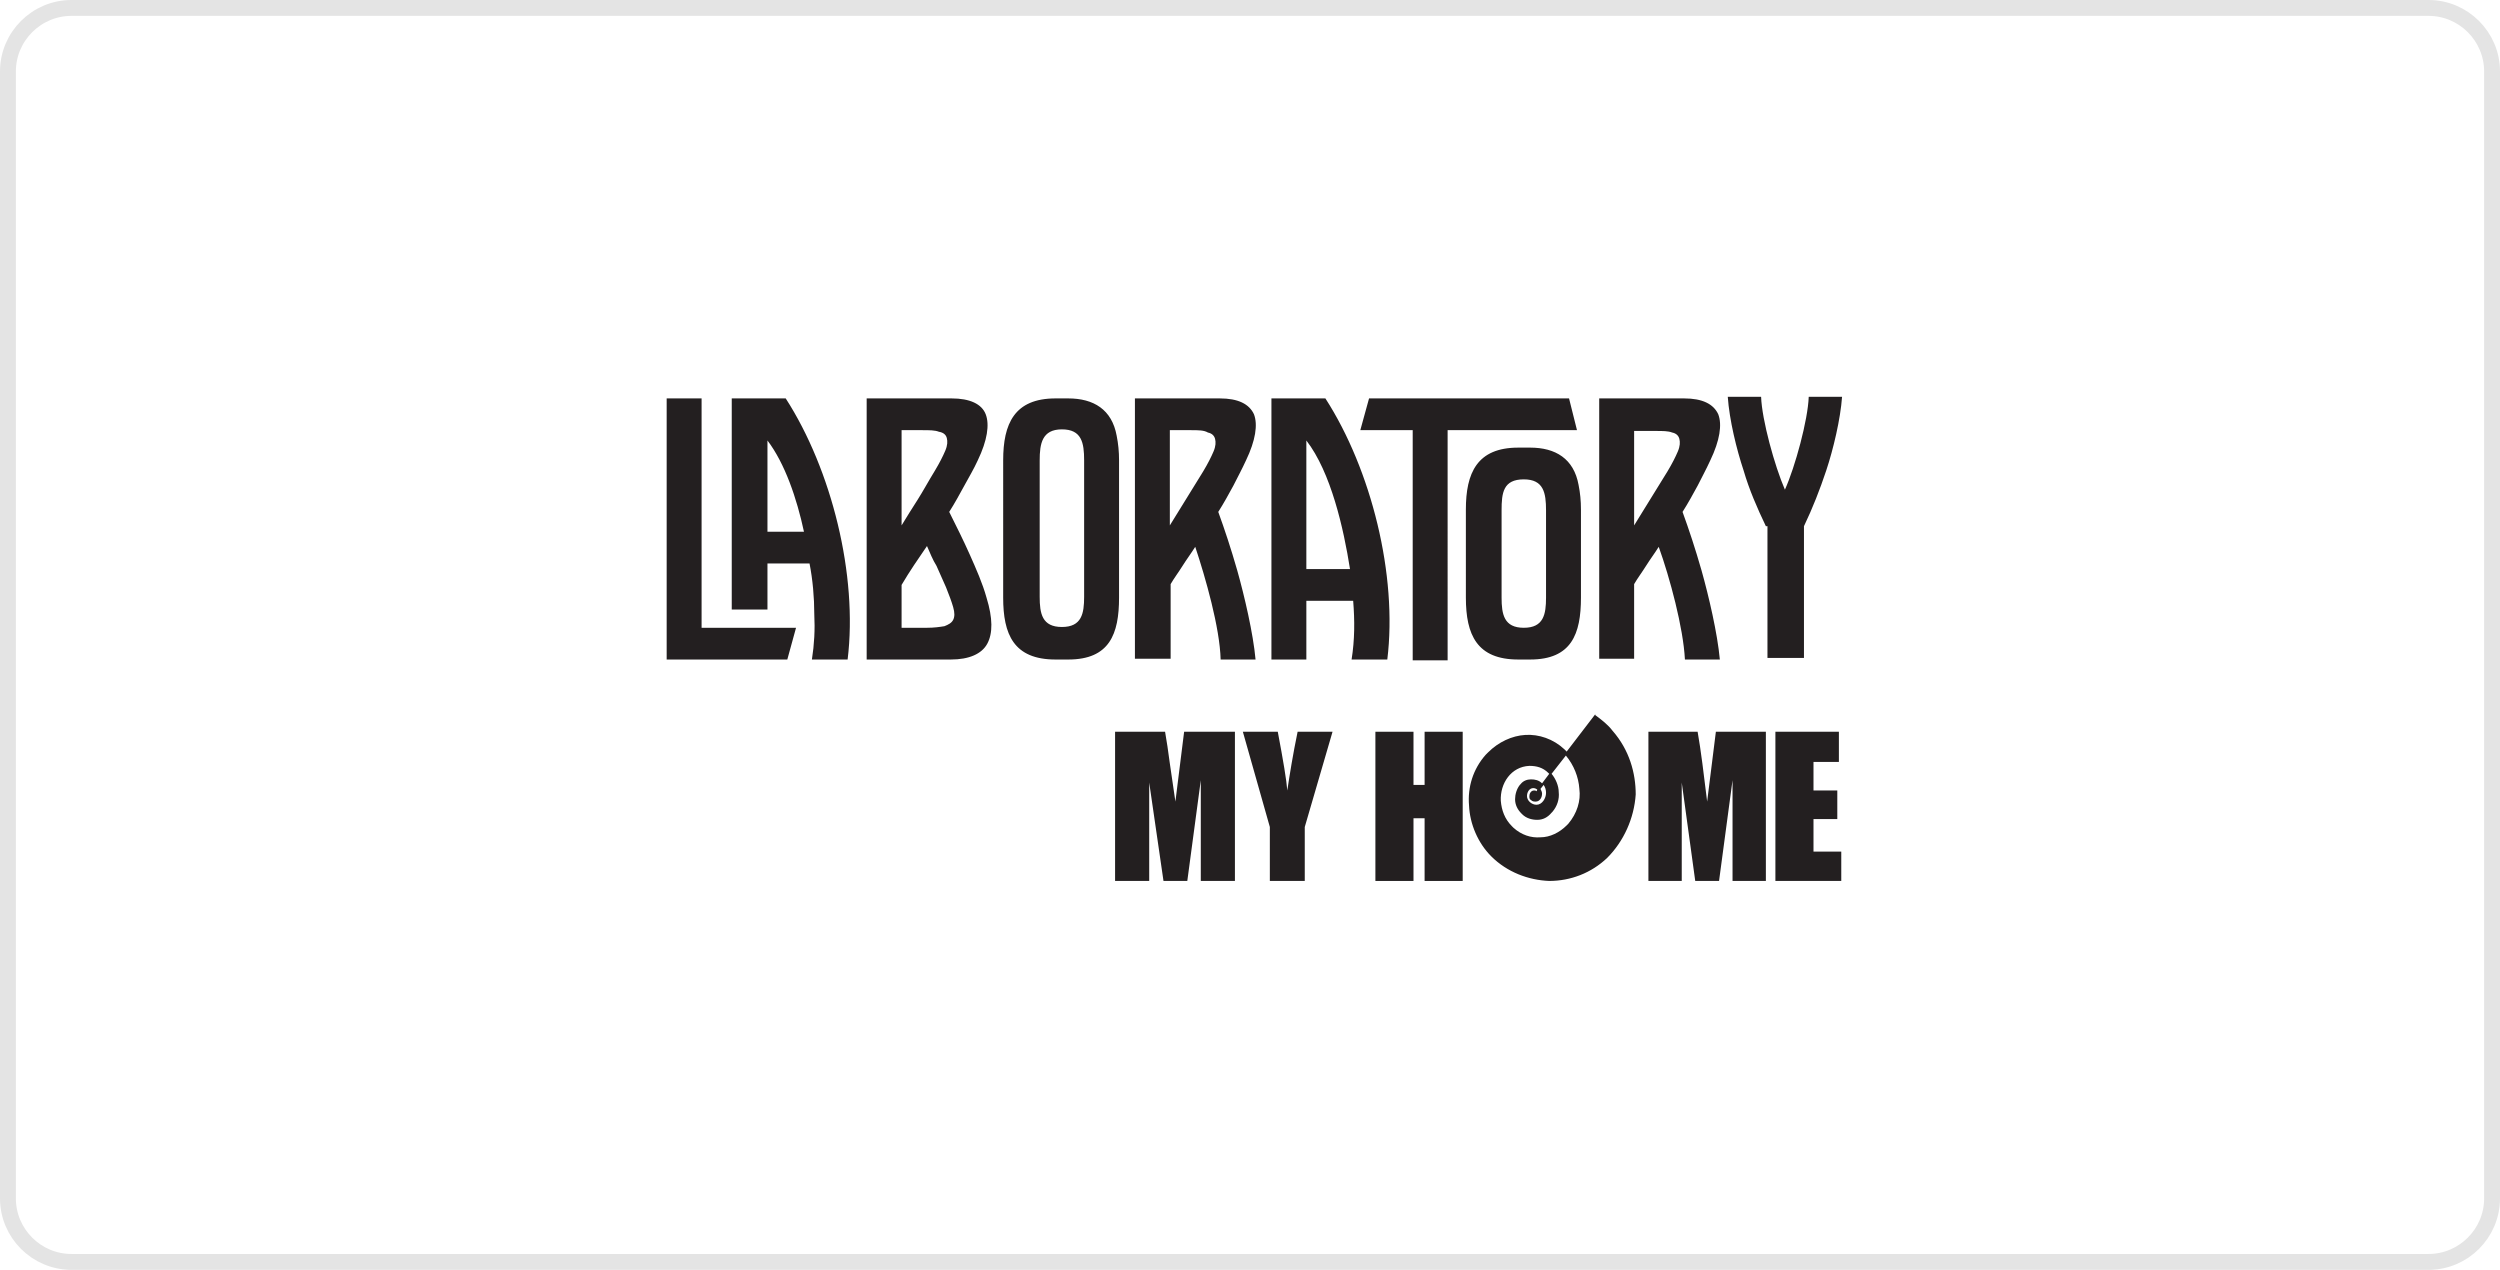
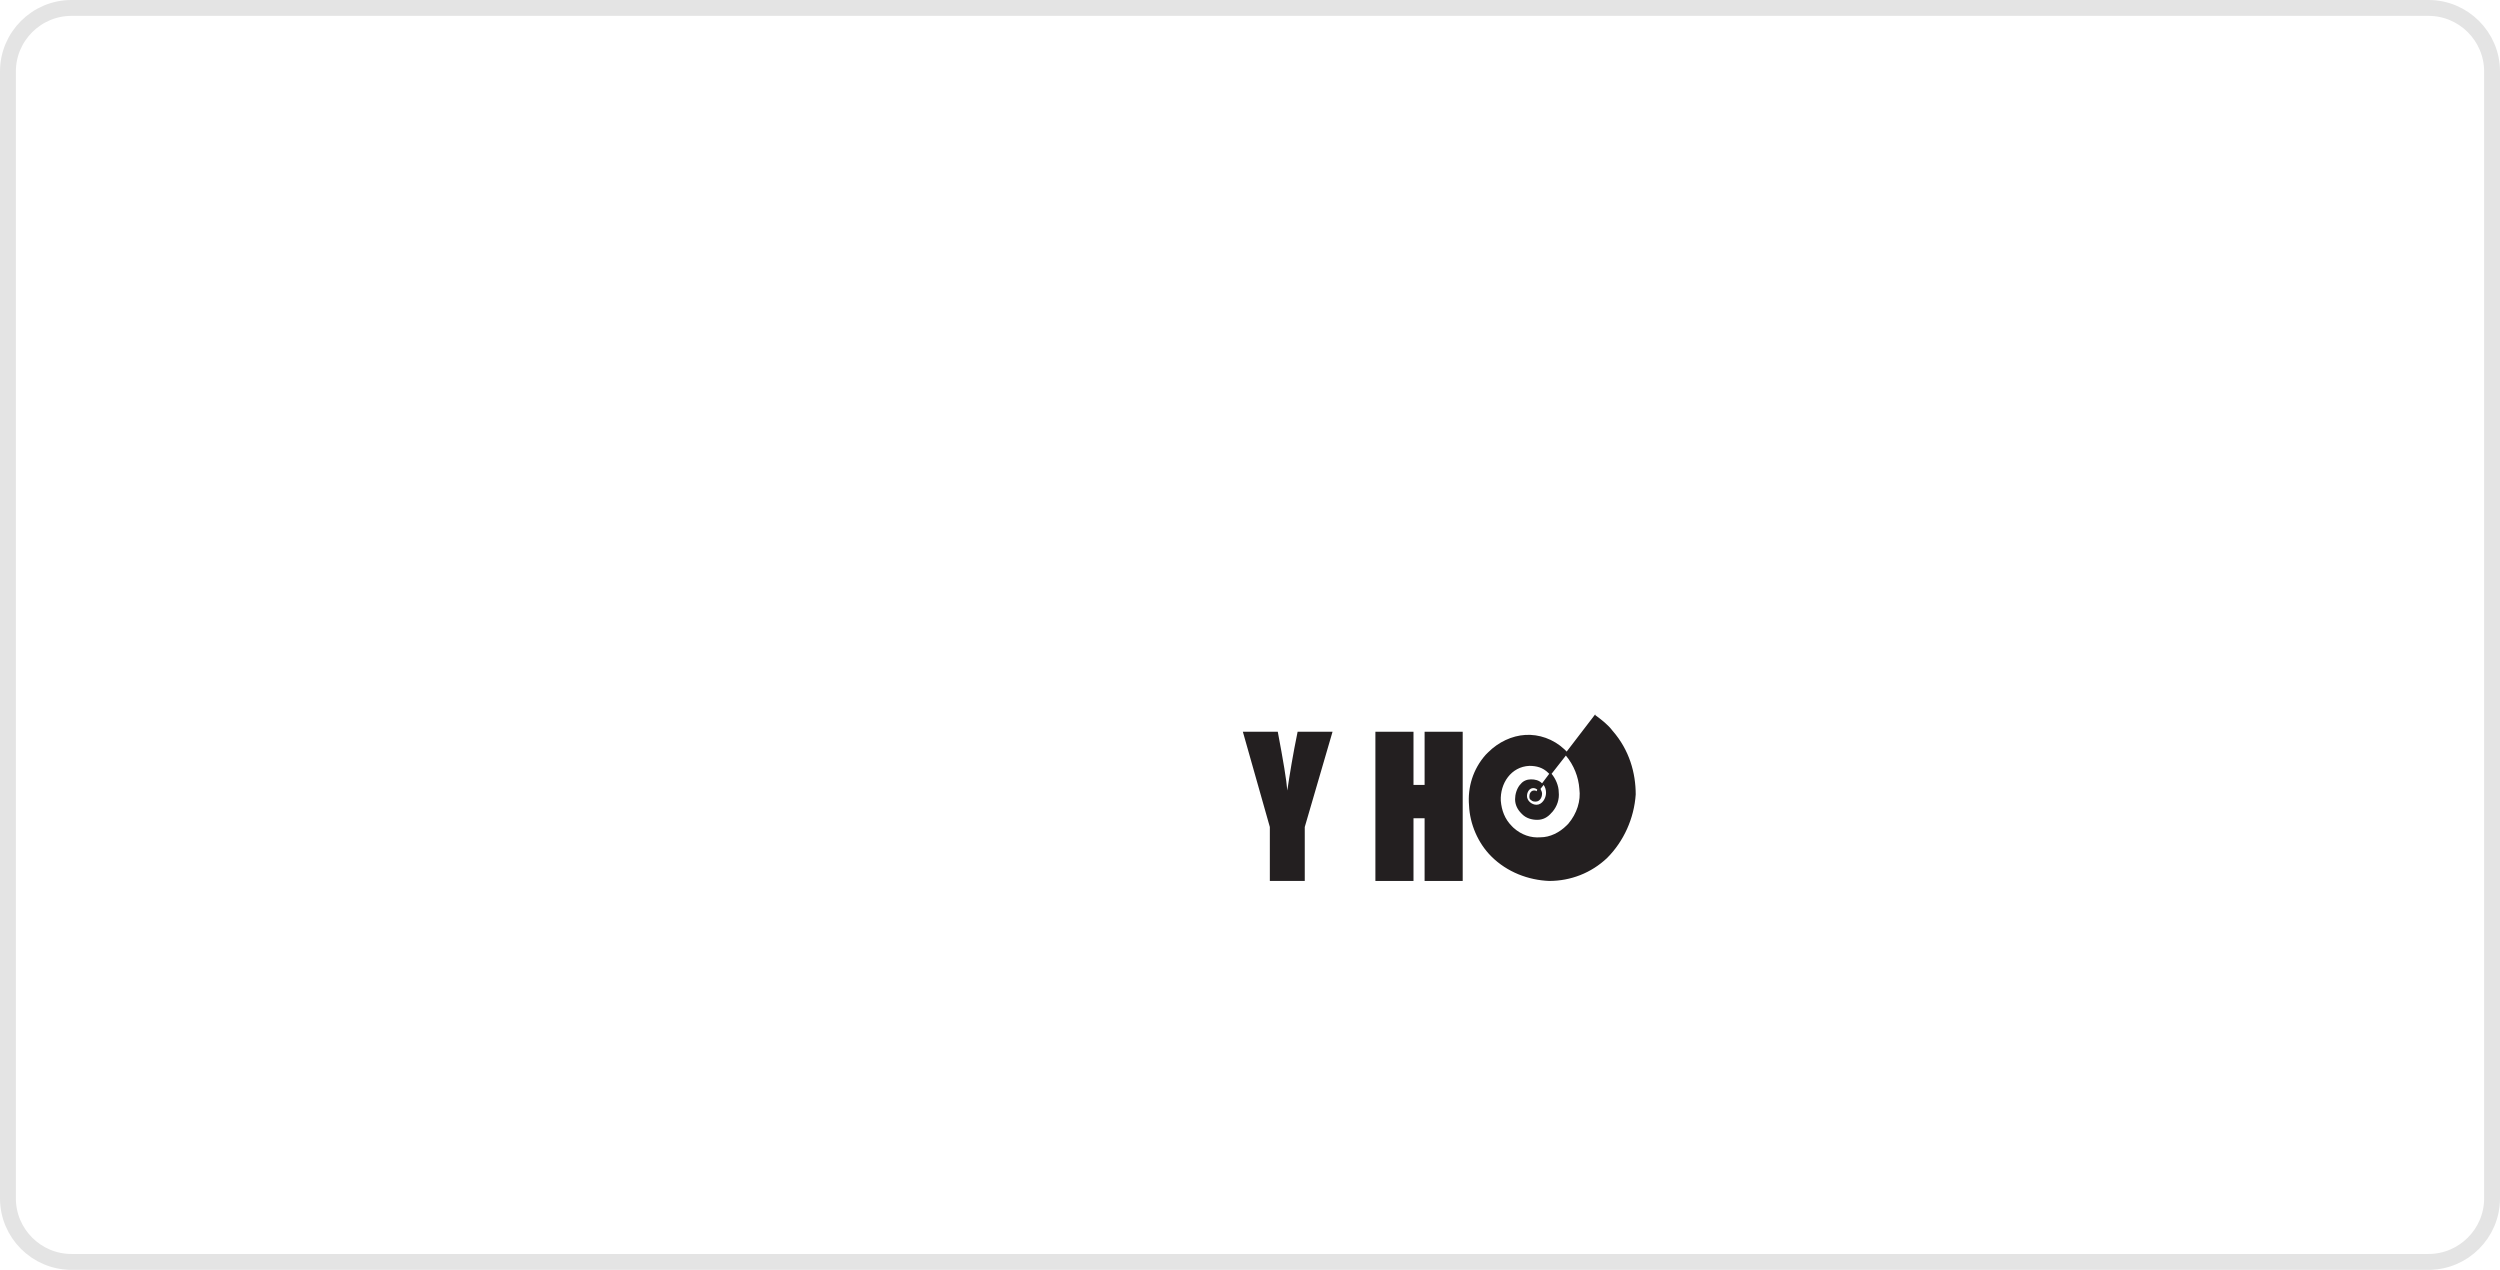
<svg xmlns="http://www.w3.org/2000/svg" version="1.1" id="Layer_1" x="0px" y="0px" viewBox="0 0 315 160" style="enable-background:new 0 0 315 160;" xml:space="preserve">
  <style type="text/css">
	.st0{fill:none;stroke:#E4E4E4;stroke-width:2;}
	.st1{fill-rule:evenodd;clip-rule:evenodd;fill:#231F20;}
</style>
  <title>Laboratory my home</title>
  <g id="Symbols">
    <g id="Network-logos-Active" transform="translate(-110, -40)">
      <g id="Laboratory-my-home" transform="translate(110, 40)">
        <path id="Rectangle" class="st0" d="M9,1h297c4.4,0,8,3.6,8,8v142c0,4.4-3.6,8-8,8H9c-4.4,0-8-3.6-8-8V9C1,4.6,4.6,1,9,1z" />
        <g id="Group-18" transform="translate(84, 50)">
          <g id="Group-3" transform="translate(56, 42)">
            <g id="Clip-2">
					</g>
-             <path id="Fill-1" class="st1" d="M15.6,0.2V19h-4.3V6.3L9.6,19h-3L4.8,6.6V19H0.5V0.2h6.3c0.2,1.1,0.4,2.5,0.6,4L8.1,9l1.1-8.8       C9.2,0.2,15.6,0.2,15.6,0.2z" />
          </g>
          <g id="Group-6" transform="translate(72, 42)">
            <g id="Clip-5">
					</g>
            <path id="Fill-4" class="st1" d="M11.9,0.2l-3.5,12V19H4v-6.8l-3.4-12H5c0.7,3.7,1.1,6.1,1.2,7.4c0.3-2,0.7-4.5,1.3-7.4       C7.5,0.2,11.9,0.2,11.9,0.2z" />
          </g>
          <g id="Group-9" transform="translate(123, 42)">
            <g id="Clip-8">
					</g>
-             <path id="Fill-7" class="st1" d="M15.5,0.2V19h-4.2V6.3L9.6,19h-3L4.9,6.6V19H0.7V0.2h6.2c0.2,1.1,0.4,2.5,0.6,4L8.1,9l1.1-8.8       C9.2,0.2,15.5,0.2,15.5,0.2z M16.7,0.2h8V4h-3.2v3.6h3v3.6h-3v4.1H25V19h-8.3V0.2z" />
          </g>
          <g id="Group-12" transform="translate(89, 42)">
            <g id="Clip-11">
					</g>
            <polygon id="Fill-10" class="st1" points="11.3,0.2 11.3,19 6.5,19 6.5,11.1 5.1,11.1 5.1,19 0.3,19 0.3,0.2 5.1,0.2 5.1,6.9        6.5,6.9 6.5,0.2      " />
          </g>
          <g id="Group-15">
            <g id="Clip-14">
					</g>
-             <path id="Fill-13" class="st1" d="M108.8,6.4c3.2,0,5.5,1.4,6.1,4.7c0.2,1,0.3,2,0.3,3.1v11.1c0,4.6-1.2,7.8-6.4,7.8h-1.5       c-5.2,0-6.6-3.1-6.6-7.8V14.2c0-4.6,1.4-7.8,6.6-7.8C107.3,6.4,108.8,6.4,108.8,6.4z M110.8,14.3c0-2.2-0.3-3.9-2.8-3.9       c-2.6,0-2.8,1.7-2.8,3.9v11c0,2.1,0.3,3.8,2.8,3.8s2.8-1.7,2.8-3.8V14.3z M50.6,0.2c3.2,0,5.5,1.4,6.1,4.7c0.2,1,0.3,2,0.3,3.1       v17.3c0,4.6-1.2,7.8-6.4,7.8H49c-5.3,0-6.6-3.2-6.6-7.8V8c0-4.6,1.4-7.8,6.6-7.8C49,0.2,50.6,0.2,50.6,0.2z M52.6,8       c0-2.2-0.3-3.9-2.8-3.9S47,5.9,47,8v17.2c0,2.1,0.3,3.8,2.8,3.8s2.8-1.7,2.8-3.8V8z M25.2,33.1V4.8V2.1l0,0V0.2h10.7       c2.3,0,3.8,0.7,4.3,2s0.2,3.3-1,5.8c-0.5,1.1-1.1,2.1-1.7,3.2c-0.6,1.1-1.2,2.2-1.9,3.3c0.9,1.8,1.8,3.6,2.6,5.4       s1.6,3.6,2.1,5.4c0.8,2.6,0.8,4.5,0.1,5.8s-2.3,2-4.6,2H25.2z M32.8,18.8c-1.1,1.6-2.2,3.2-3.2,4.9v5.4h3.2       c0.9,0,1.6-0.1,2.2-0.2c0.5-0.2,0.9-0.4,1.1-0.8c0.2-0.4,0.2-0.9,0-1.6S35.6,25,35.2,24c-0.4-0.9-0.8-1.8-1.2-2.7       C33.5,20.5,33.2,19.7,32.8,18.8L32.8,18.8z M29.6,4.2v12c0.6-1,1.3-2.1,2-3.2c0.7-1.1,1.4-2.4,2.2-3.7c0.6-1,1-1.8,1.3-2.5       s0.3-1.2,0.2-1.6s-0.4-0.7-1-0.8c-0.5-0.2-1.2-0.2-2.1-0.2C32.2,4.2,29.6,4.2,29.6,4.2z M66.6,18.9c-0.5,0.8-1.1,1.6-1.6,2.4       s-1.1,1.6-1.5,2.3V33H59V2l0,0V0.2h10.7c2.3,0,3.7,0.7,4.3,2c0.5,1.3,0.2,3.3-1,5.8c-0.5,1.1-1.1,2.2-1.6,3.2       c-0.6,1.1-1.2,2.2-1.9,3.3c0.8,2.2,1.6,4.6,2.4,7.4c0.9,3.2,2,7.9,2.3,11.2h-4.4C69.7,29.1,67.9,22.8,66.6,18.9L66.6,18.9z        M63.4,4.2v12l4.2-6.8c0.6-1,1-1.8,1.3-2.5s0.3-1.2,0.2-1.6c-0.1-0.4-0.4-0.7-0.9-0.8C67.7,4.2,67,4.2,66,4.2H63.4z M76.2,0.2       H83c5.8,9,9.1,22.3,7.8,32.9h-4.5c0.4-2.5,0.4-4.9,0.2-7.4h-5.9v7.4h-4.4V0.2z M86.1,21.7c-0.8-5.1-2.4-12.2-5.5-16.2v16.2       H86.1z M12.7,21v0.7v5.1H8.2V0.2H15c5.8,9,9.1,22.3,7.8,32.9h-4.5c0.3-1.9,0.4-3.8,0.3-5.7c0-2.1-0.2-4.4-0.6-6.4H12.7z        M17.3,17c-0.9-4.2-2.4-8.6-4.6-11.5V17H17.3z M94,4.2v24.3v2.8l0,0v1.9h4.4v-1.9l0,0v-3.6V4.2h16.3l-1-4H88.5l-1.1,4H94z        M125,18.9c-0.5,0.8-1.1,1.6-1.6,2.4s-1.1,1.6-1.5,2.3V33h-4.4V2l0,0V0.2h10.7c2.3,0,3.7,0.7,4.3,2c0.5,1.3,0.2,3.3-1,5.8       c-0.5,1.1-1.1,2.2-1.6,3.2c-0.6,1.1-1.2,2.2-1.9,3.3c0.8,2.2,1.6,4.6,2.4,7.4c0.9,3.2,2,7.9,2.3,11.2h-4.4       C128.1,29.1,126.4,22.8,125,18.9L125,18.9z M121.9,4.2v12l4.2-6.8c0.6-1,1-1.8,1.3-2.5s0.3-1.2,0.2-1.6       c-0.1-0.4-0.4-0.7-0.9-0.8c-0.5-0.2-1.2-0.2-2.1-0.2h-2.7V4.2z M0,0.2h4.4v28.9h11.9l-1.1,4H0V0.2z M138.5,16.3       c-1.1-2.3-2.1-4.6-2.8-7c-0.9-2.7-1.8-6.4-2-9.3h4.2c0.1,2.9,1.7,8.7,3,11.7c1.3-2.9,2.9-8.8,3-11.7h4.2       c-0.2,2.8-1.1,6.6-2,9.3c-0.8,2.4-1.7,4.7-2.8,7v16.6H141h-2.3V16.3H138.5z" />
          </g>
          <path id="Fill-16" class="st1" d="M119.2,42.1c-0.6-0.8-1.4-1.4-2.2-2V40l-3.6,4.7c-0.1-0.1-0.2-0.2-0.3-0.3      c-1.4-1.3-3.2-1.9-4.9-1.8c-1.7,0.1-3.4,0.9-4.7,2.2c-0.1,0.1-0.2,0.2-0.3,0.3c-1.6,1.8-2.3,4.1-2.1,6.4      c0.1,2.3,1.1,4.7,2.8,6.4c2,2,4.7,3,7.3,3.1c2.7,0,5.3-1,7.3-2.9c2.1-2.1,3.4-5,3.6-8C122.1,47.4,121.3,44.5,119.2,42.1       M113.6,53.8c-0.1,0.1-0.1,0.1-0.2,0.2c-0.9,0.9-2.1,1.5-3.3,1.5c-1.2,0.1-2.4-0.3-3.4-1.2c-0.1-0.1-0.1-0.1-0.2-0.2      c-0.9-0.9-1.3-2-1.4-3.2c-0.1-2.2,1.3-4.3,3.6-4.4c0.9,0,1.7,0.2,2.4,0.9l0.1,0.1l-0.9,1.2l0,0c-0.4-0.4-0.9-0.5-1.4-0.5      s-1,0.2-1.3,0.6l-0.1,0.1c-0.4,0.5-0.6,1.2-0.6,1.8c0,0.7,0.3,1.3,0.8,1.8l0.1,0.1c0.5,0.5,1.2,0.7,1.9,0.7      c0.7,0,1.3-0.3,1.8-0.9l0.1-0.1c0.6-0.7,0.9-1.6,0.8-2.5c0-0.8-0.4-1.7-0.9-2.3l1.8-2.3c1,1.2,1.6,2.7,1.7,4.2      C115.2,50.9,114.7,52.5,113.6,53.8 M108.9,50.8C108.9,50.9,108.9,50.9,108.9,50.8c0.2,0.2,0.4,0.2,0.6,0.2c0.5,0,0.8-0.5,0.8-1      c0-0.2-0.1-0.4-0.2-0.6l0.4-0.5c0.2,0.3,0.3,0.6,0.3,1c0,0.7-0.5,1.5-1.2,1.5c-0.6,0-1.2-0.5-1.2-1.1c0-0.5,0.3-1,0.8-1      c0.2,0,0.4,0.1,0.5,0.2l-0.1,0.2c-0.1-0.1-0.2-0.1-0.3-0.1c-0.4,0-0.6,0.4-0.6,0.7C108.7,50.5,108.7,50.7,108.9,50.8" />
        </g>
      </g>
    </g>
  </g>
</svg>